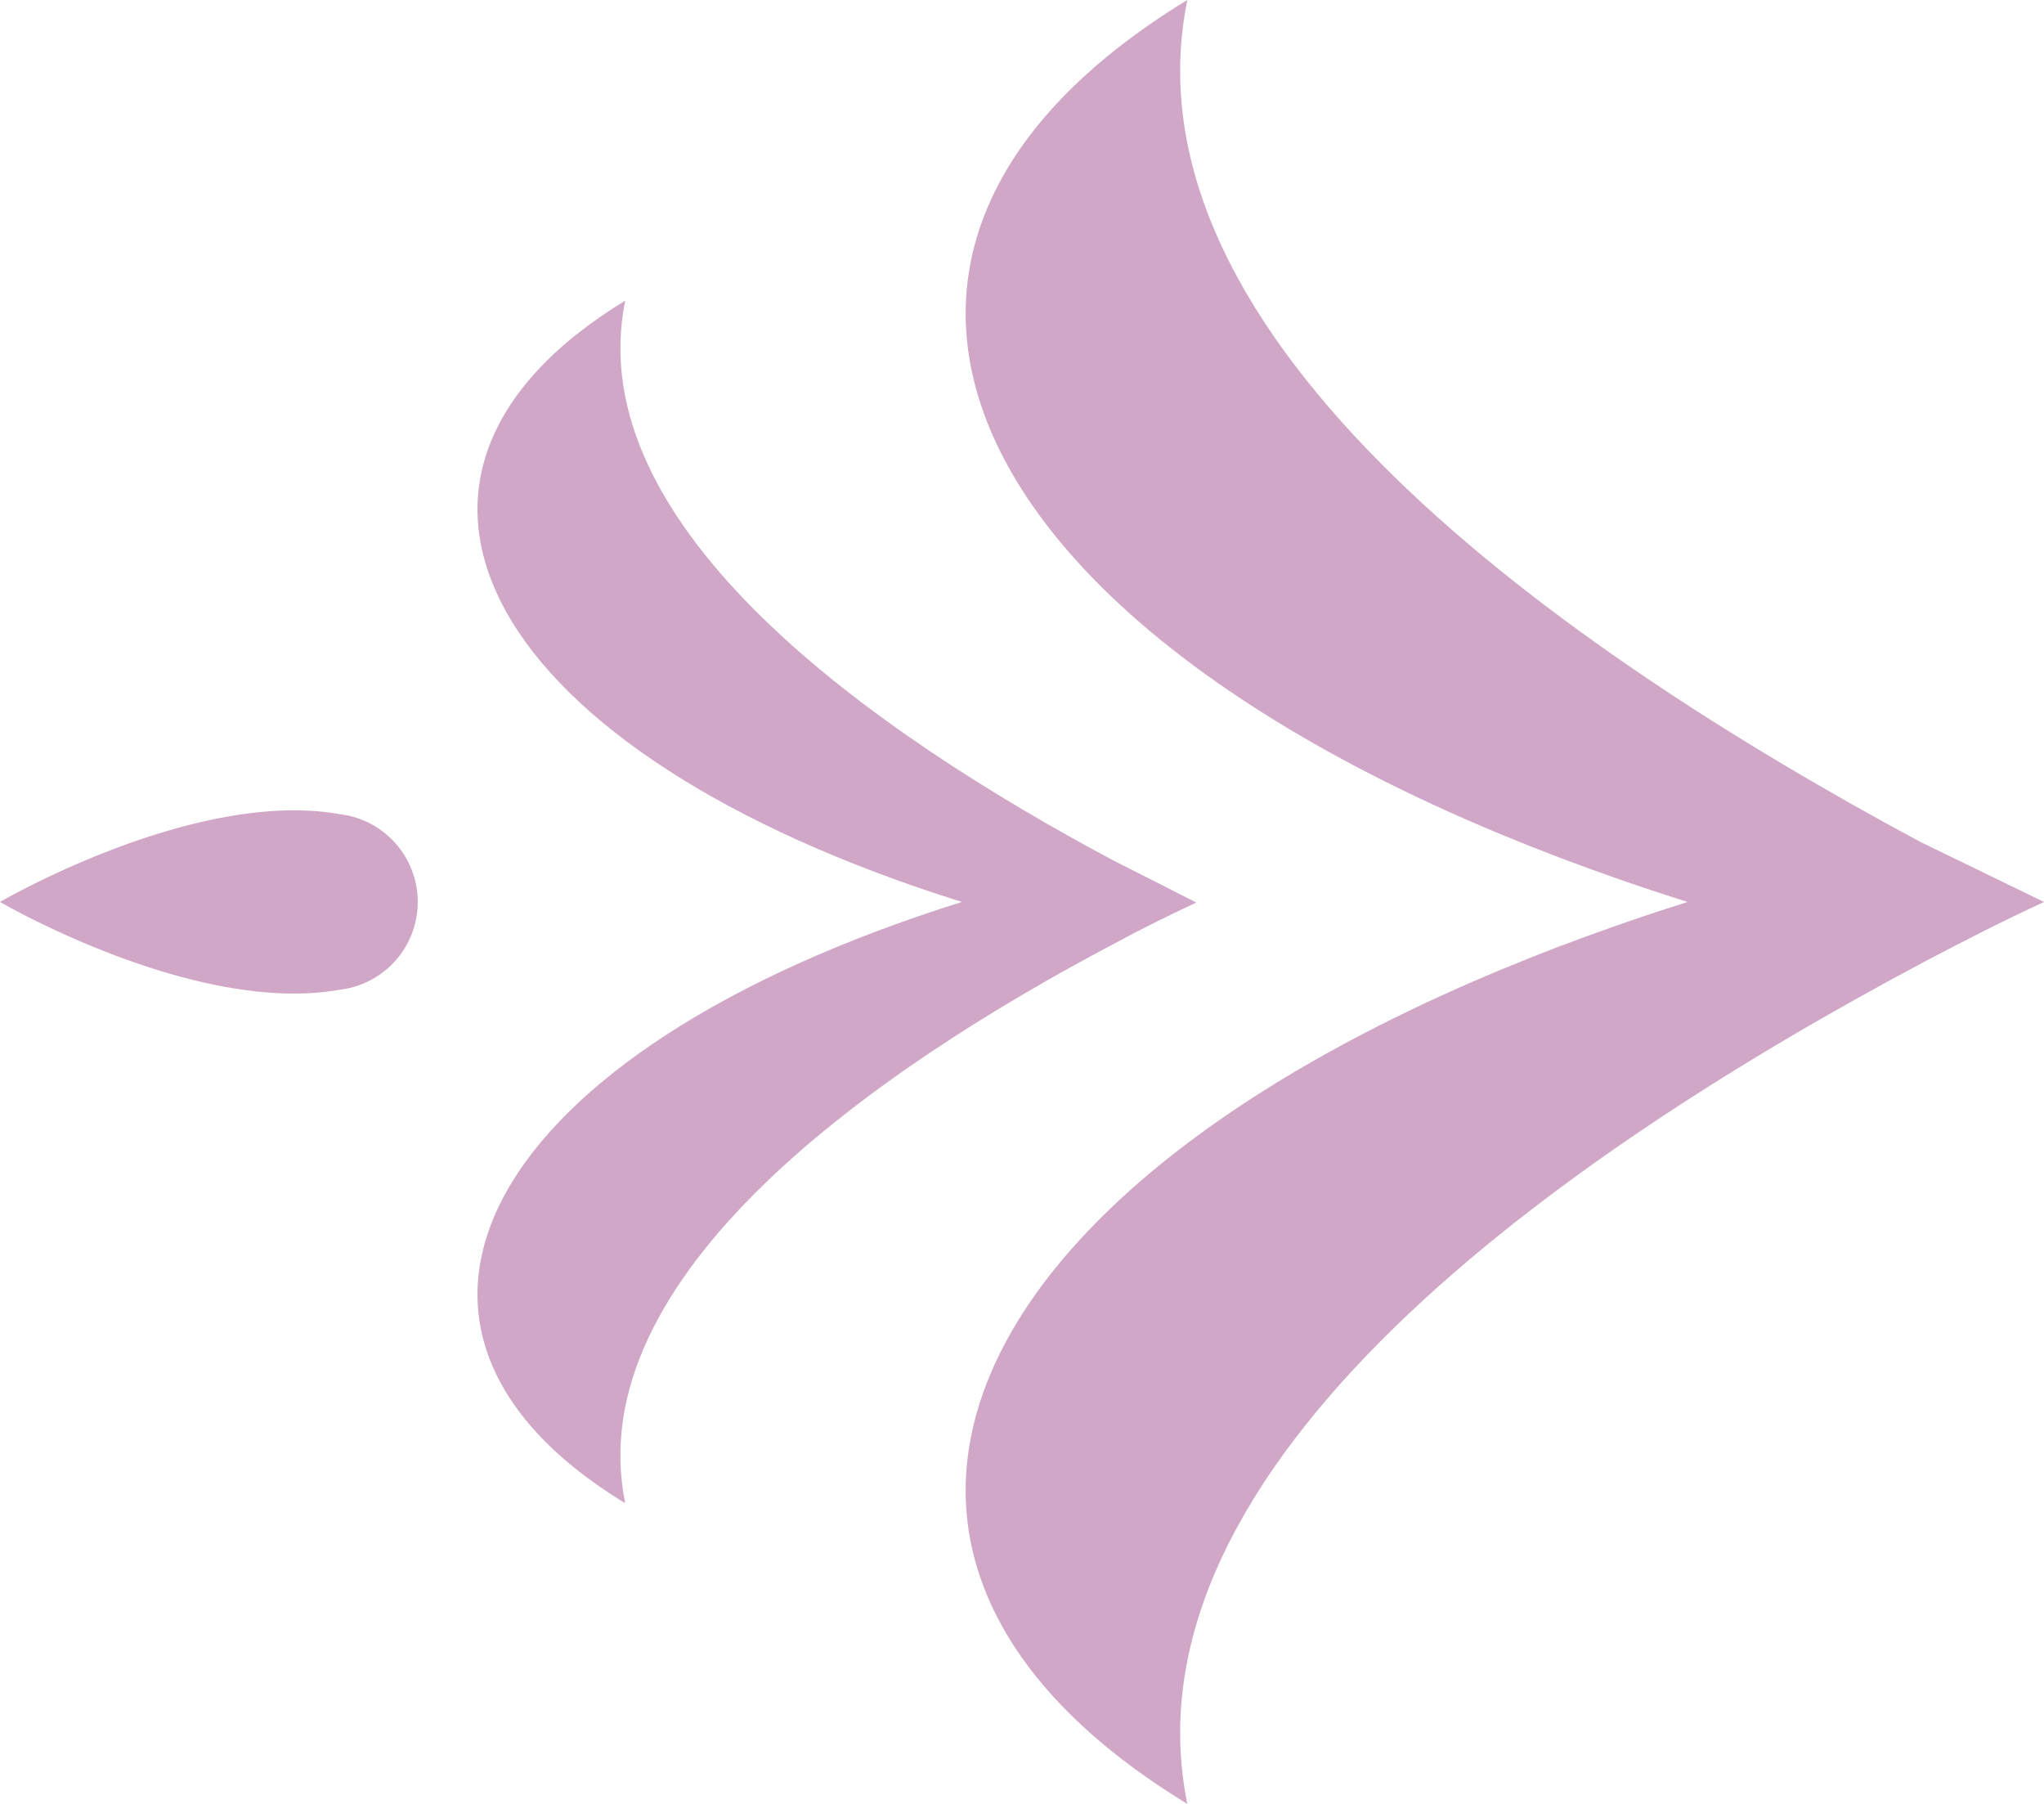
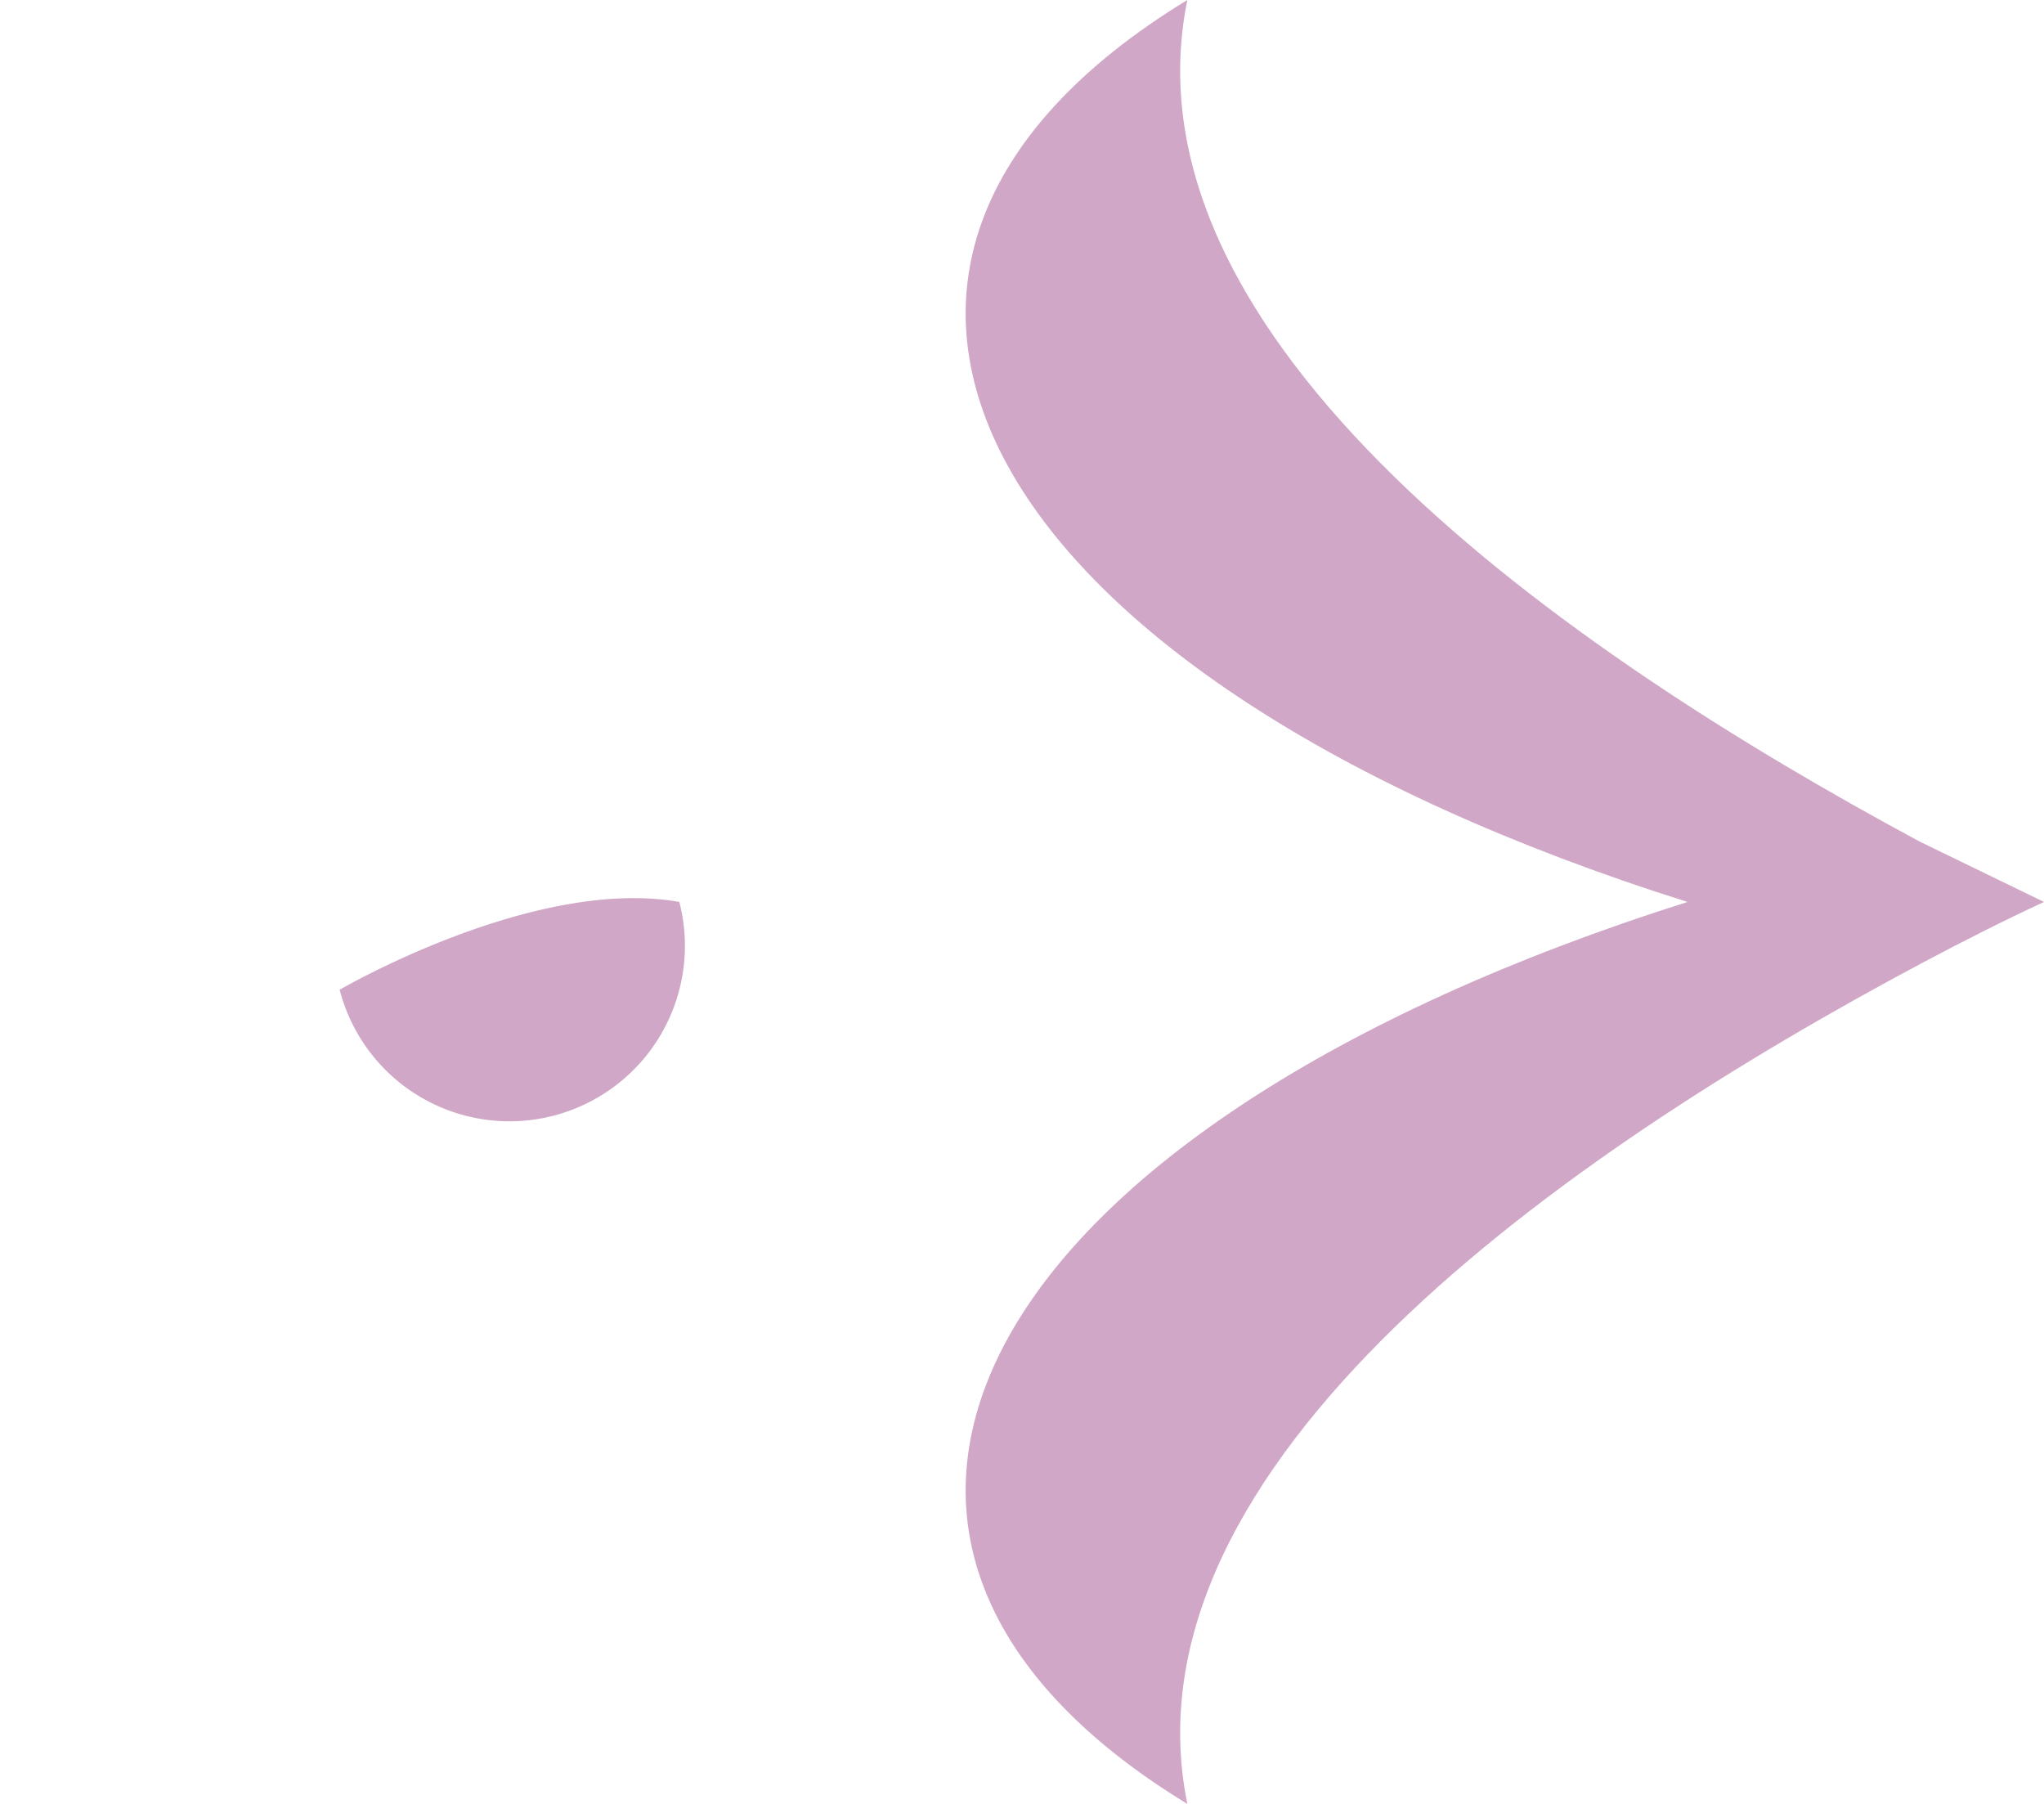
<svg xmlns="http://www.w3.org/2000/svg" viewBox="0 0 34 30">
  <defs>
    <style>.cls-1{fill:#d0a7c6;}</style>
  </defs>
  <g id="レイヤー_2" data-name="レイヤー 2">
    <g id="TEX">
-       <path class="cls-1" d="M10.4,5c-.77,3.77,4.16,7.2,8.12,9.31l1.38.7c-.43.2-.9.43-1.36.68-4,2.11-8.91,5.54-8.14,9.31C5.57,22.06,8.08,17.48,16,15,8.08,12.52,5.57,7.94,10.4,5Z" />
      <path class="cls-1" d="M19.75,0C18.6,5.65,26,10.81,31.94,14L34,15c-.65.3-1.34.65-2,1C26,19.19,18.6,24.35,19.75,30c-7.24-4.41-3.48-11.27,8.32-15C16.27,11.28,12.51,4.41,19.75,0Z" />
-       <path class="cls-1" d="M5.65,16.46C3.24,16.89,0,15,0,15s3.24-1.89,5.65-1.46A1.47,1.47,0,0,1,5.65,16.46Z" />
+       <path class="cls-1" d="M5.65,16.46s3.24-1.89,5.65-1.46A1.47,1.47,0,0,1,5.65,16.46Z" />
    </g>
  </g>
</svg>